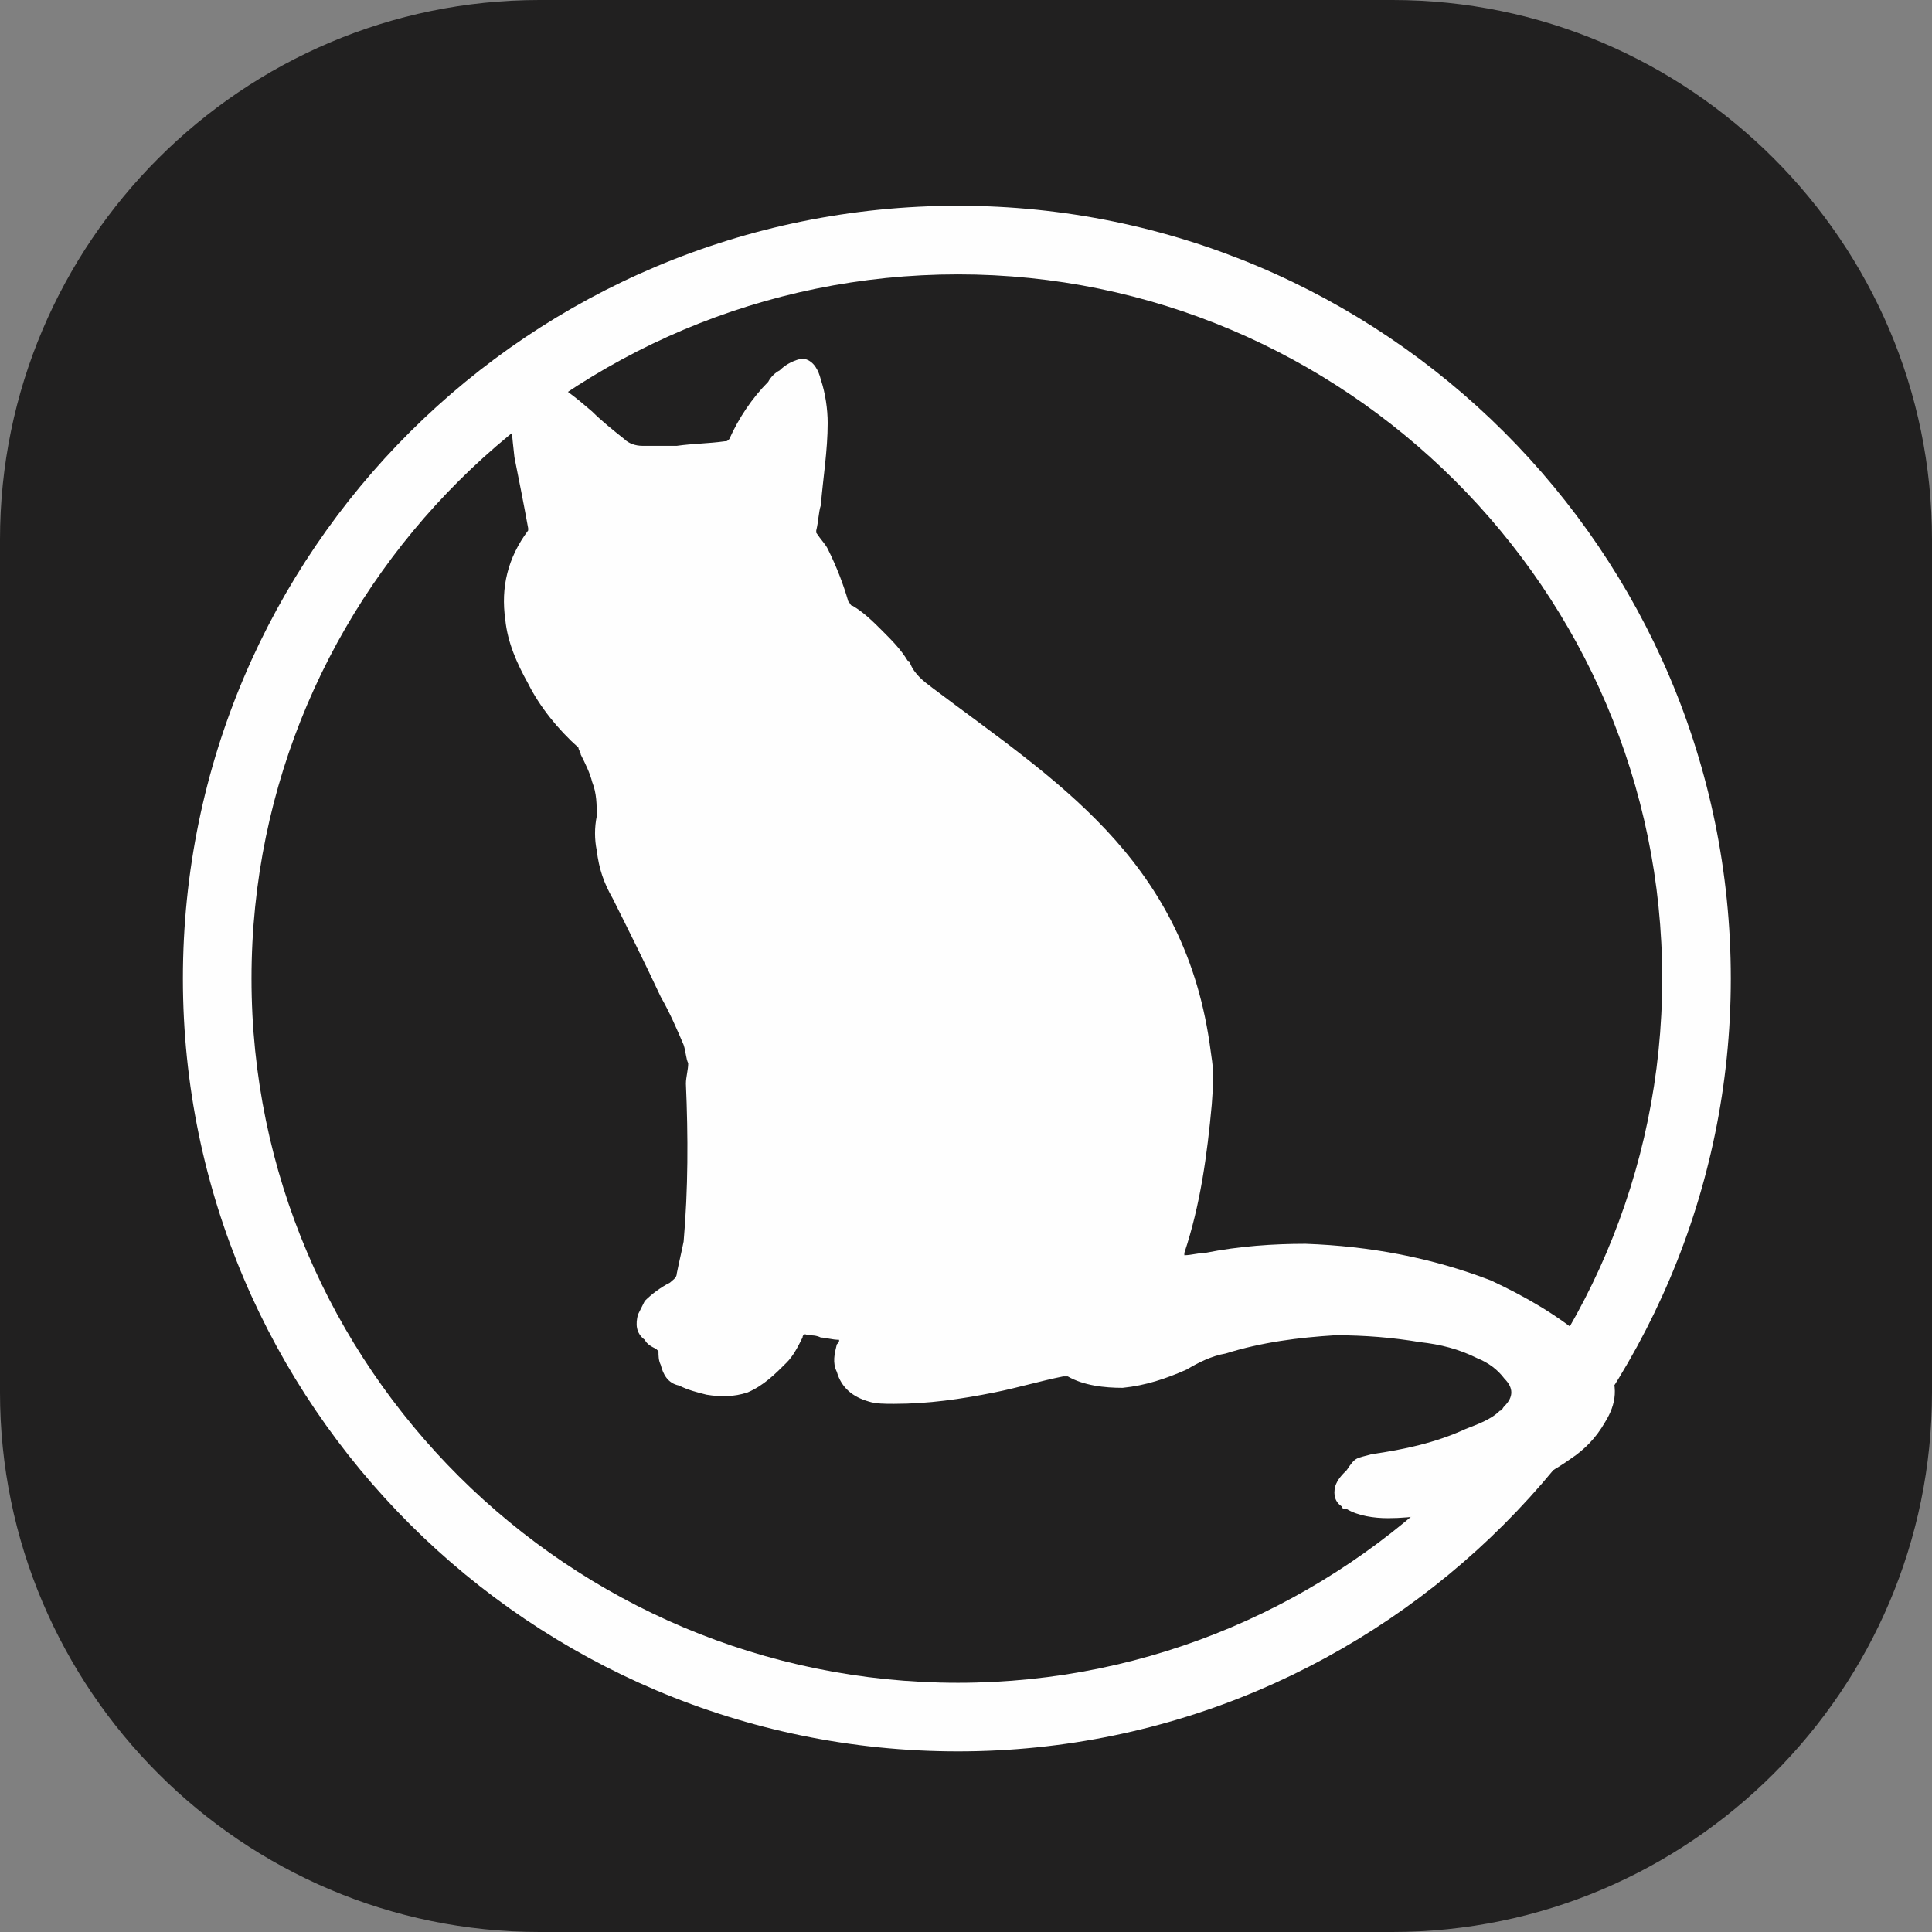
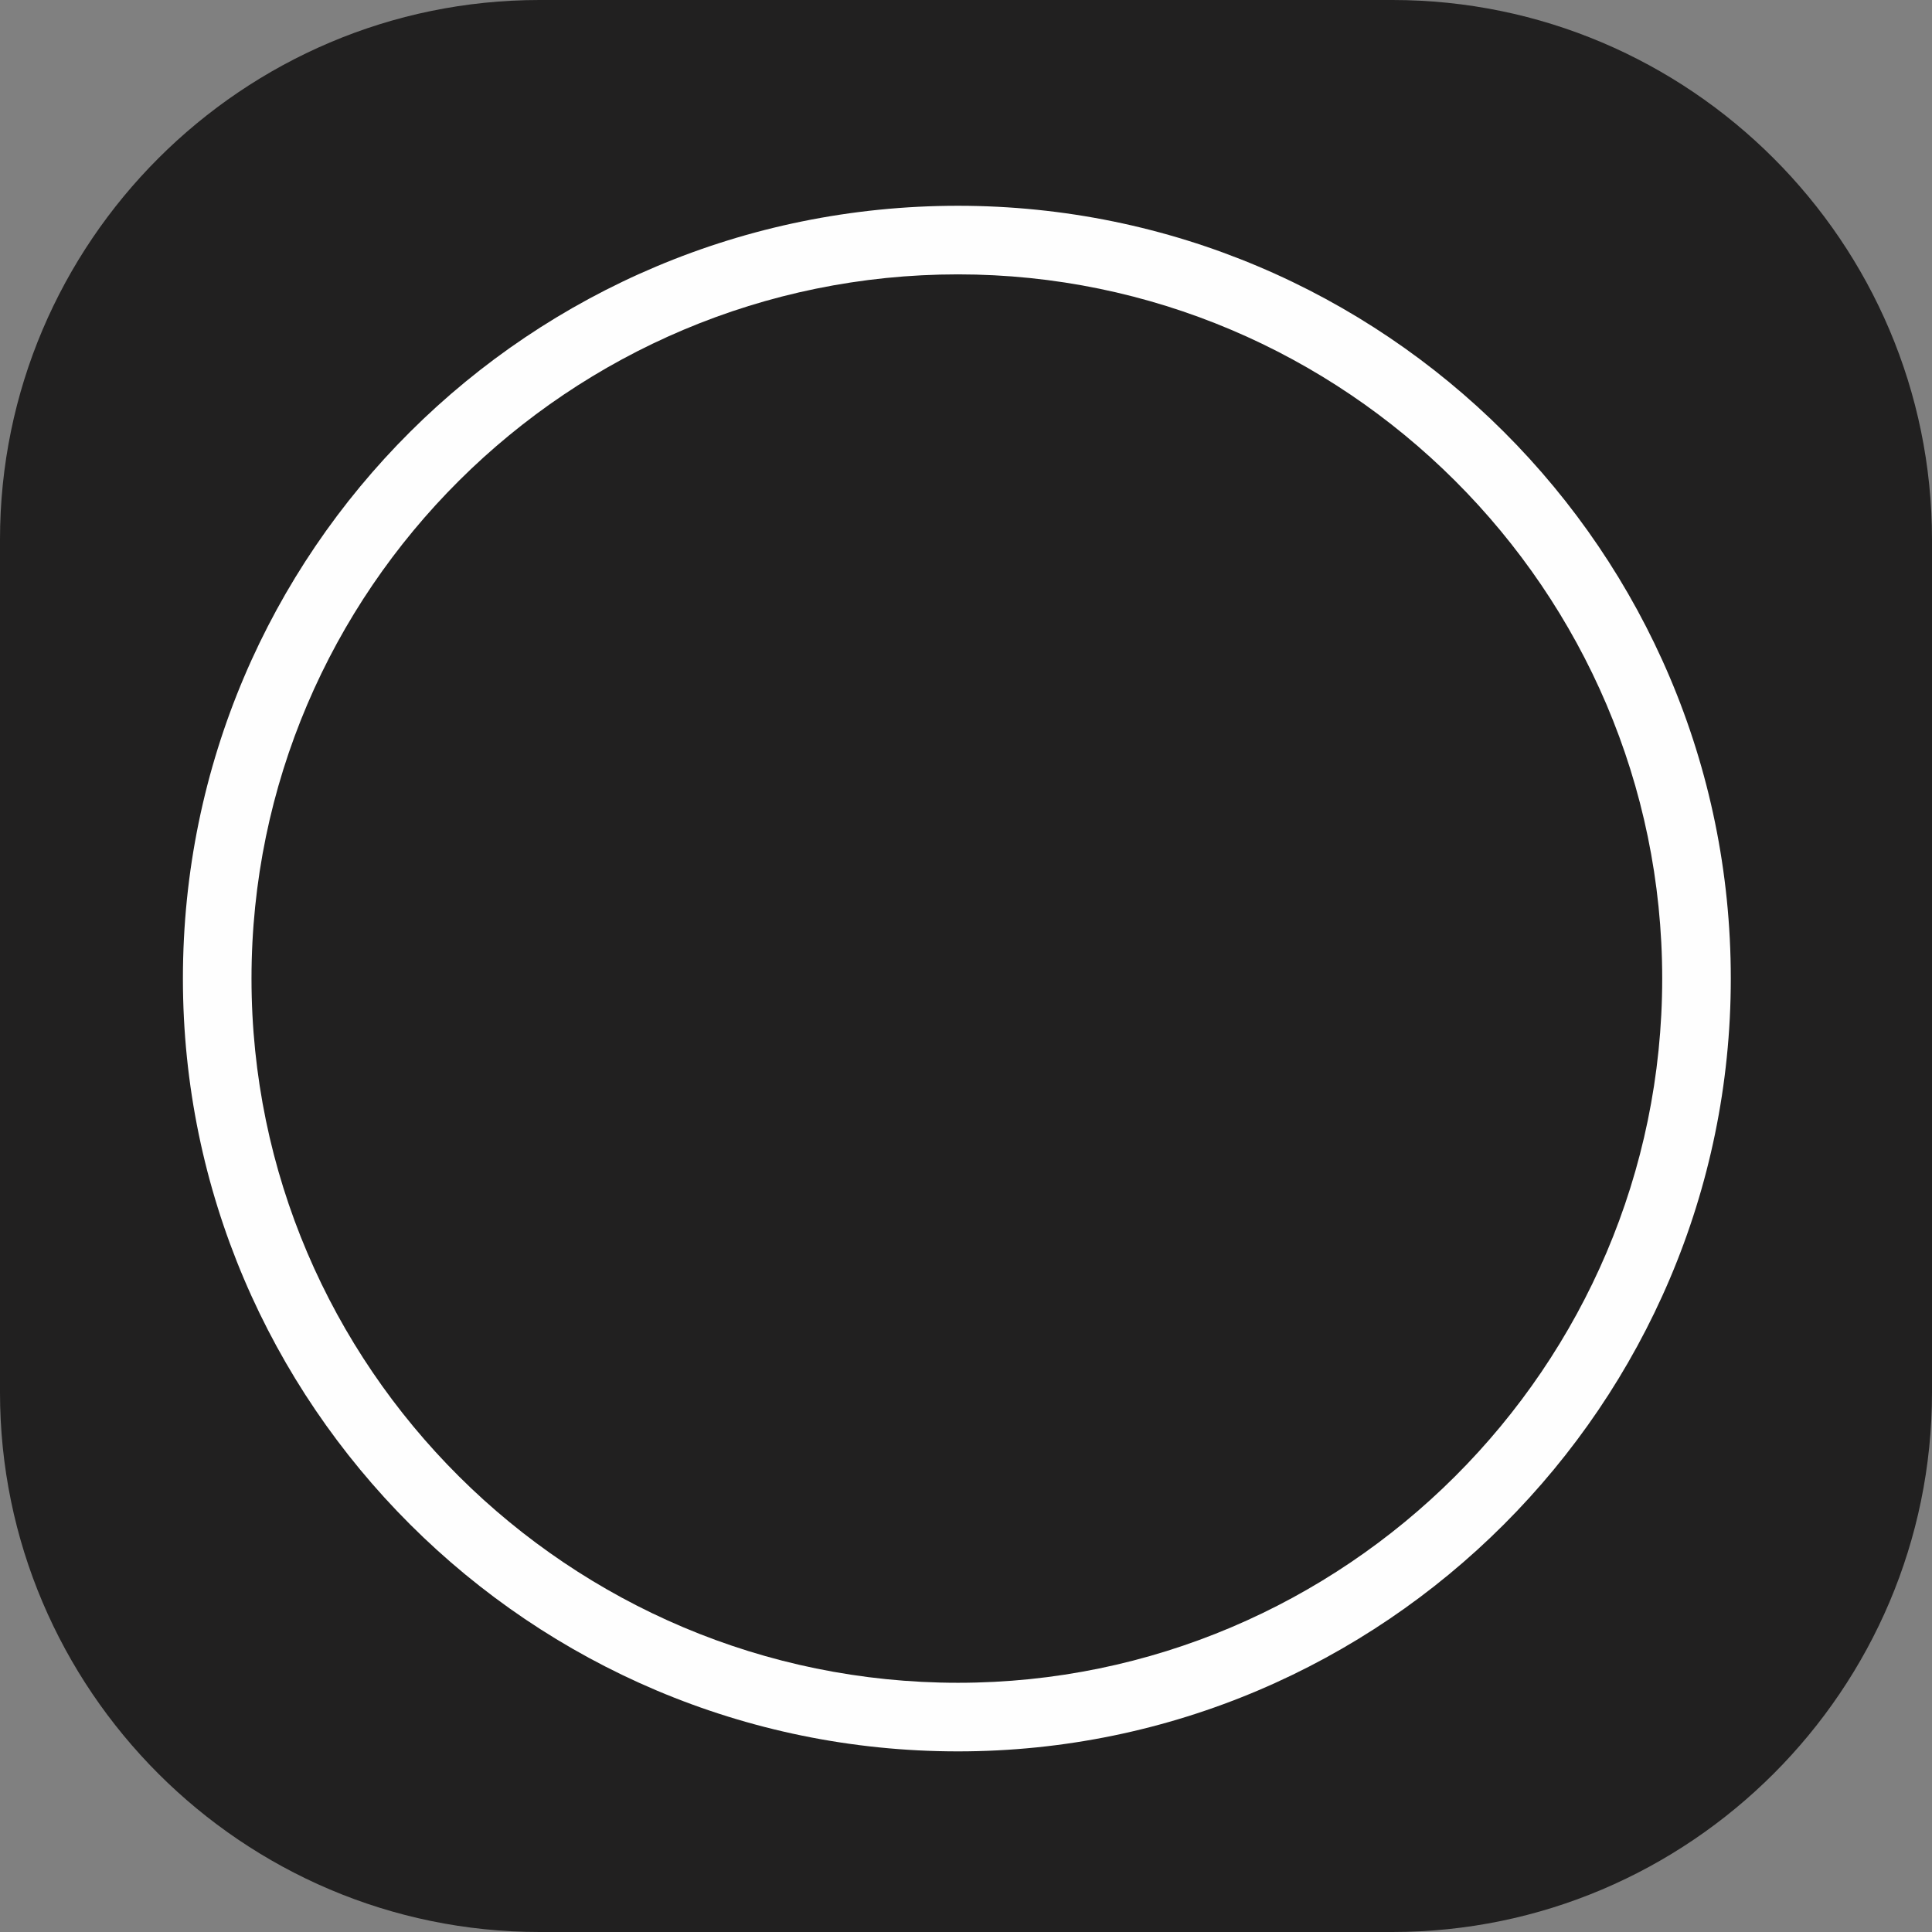
<svg xmlns="http://www.w3.org/2000/svg" xml:space="preserve" width="85px" height="85px" version="1.0" style="shape-rendering:geometricPrecision; text-rendering:geometricPrecision; image-rendering:optimizeQuality; fill-rule:evenodd; clip-rule:evenodd" viewBox="0 0 8.45 8.45">
  <rect x="0" y="0" width="8.45" height="8.45" fill="#808080" stroke="none" />
  <defs>
    <style type="text/css">
   
    .fil1 {fill:#FEFEFE;fill-rule:nonzero}
    .fil0 {fill:#212020;fill-rule:nonzero}
   
  </style>
  </defs>
  <g id="Artes">
    <g id="_2314249892832">
      <path class="fil0" d="M6.09 8.45l-3.73 0c-1.3,0 -2.36,-1.06 -2.36,-2.36l0 -3.73c0,-1.3 1.06,-2.36 2.36,-2.36l3.73 0c1.3,0 2.36,1.06 2.36,2.36l0 3.73c0,1.3 -1.06,2.36 -2.36,2.36z" />
-       <path class="fil1" d="M7.03 5.97c-0.02,-0.04 -0.06,-0.08 -0.09,-0.11 -0.13,-0.11 -0.27,-0.19 -0.42,-0.26 -0.26,-0.1 -0.53,-0.15 -0.81,-0.16 -0.14,0 -0.29,0.01 -0.44,0.04 -0.03,0 -0.06,0.01 -0.09,0.01 0,0 0,0 0,-0.01 0.07,-0.21 0.1,-0.43 0.12,-0.65 0.01,-0.14 0.01,-0.13 -0.01,-0.27 -0.12,-0.81 -0.68,-1.15 -1.21,-1.55 -0.04,-0.03 -0.08,-0.06 -0.1,-0.11 0,-0.01 -0.01,-0.01 -0.01,-0.01 -0.03,-0.05 -0.07,-0.09 -0.11,-0.13 -0.04,-0.04 -0.08,-0.08 -0.13,-0.11 -0.01,0 -0.01,-0.01 -0.02,-0.02 -0.02,-0.07 -0.05,-0.15 -0.09,-0.23 -0.01,-0.02 -0.03,-0.04 -0.05,-0.07 0,0 0,0 0,-0.01 0.01,-0.04 0.01,-0.08 0.02,-0.11 0.01,-0.12 0.03,-0.24 0.03,-0.36 0,-0.06 -0.01,-0.13 -0.03,-0.19 -0.01,-0.04 -0.03,-0.08 -0.07,-0.09l-0.02 0c-0.04,0.01 -0.07,0.03 -0.09,0.05 -0.02,0.01 -0.04,0.03 -0.05,0.05 -0.07,0.07 -0.13,0.16 -0.17,0.25 -0.01,0.01 -0.01,0.01 -0.02,0.01 -0.07,0.01 -0.14,0.01 -0.21,0.02 -0.05,0 -0.1,0 -0.15,0 -0.03,0 -0.06,-0.01 -0.08,-0.03 -0.05,-0.04 -0.1,-0.08 -0.14,-0.12 -0.07,-0.06 -0.13,-0.11 -0.21,-0.15 -0.02,-0.02 -0.04,-0.03 -0.06,-0.04 -0.02,0 -0.04,0 -0.05,0.02 -0.03,0.02 -0.04,0.06 -0.04,0.09 0,0.1 0.01,0.19 0.02,0.28 0.02,0.1 0.04,0.2 0.06,0.31 0,0 0,0.01 0,0.01 -0.09,0.12 -0.12,0.25 -0.1,0.39 0.01,0.1 0.05,0.19 0.1,0.28 0.05,0.1 0.13,0.2 0.22,0.28 0,0.01 0.01,0.02 0.01,0.03 0.02,0.04 0.04,0.08 0.05,0.12 0.02,0.05 0.02,0.1 0.02,0.15 -0.01,0.05 -0.01,0.1 0,0.15 0.01,0.08 0.03,0.14 0.07,0.21 0.07,0.14 0.14,0.28 0.21,0.43 0.04,0.07 0.07,0.14 0.1,0.21 0.01,0.03 0.01,0.06 0.02,0.08 0,0.03 -0.01,0.06 -0.01,0.09 0.01,0.23 0.01,0.46 -0.01,0.69 -0.01,0.05 -0.02,0.09 -0.03,0.14 0,0.02 -0.02,0.03 -0.03,0.04 -0.04,0.02 -0.08,0.05 -0.11,0.08 -0.01,0.02 -0.02,0.04 -0.03,0.06 -0.01,0.04 -0.01,0.08 0.03,0.11 0.01,0.02 0.03,0.03 0.05,0.04 0.01,0.01 0.01,0.01 0.01,0.01 0,0.02 0,0.04 0.01,0.06 0.01,0.04 0.03,0.08 0.08,0.09 0.04,0.02 0.08,0.03 0.12,0.04 0.06,0.01 0.12,0.01 0.18,-0.01 0.07,-0.03 0.12,-0.08 0.17,-0.13 0.03,-0.03 0.05,-0.07 0.07,-0.11 0,-0.01 0.01,-0.02 0.02,-0.01 0.02,0 0.04,0 0.06,0.01 0.02,0 0.05,0.01 0.08,0.01 0,0.01 0,0.01 -0.01,0.02 -0.01,0.04 -0.02,0.08 0,0.12 0.02,0.07 0.07,0.11 0.14,0.13 0.03,0.01 0.07,0.01 0.11,0.01 0.15,0 0.29,-0.02 0.44,-0.05 0.1,-0.02 0.2,-0.05 0.3,-0.07 0.01,0 0.01,0 0.02,0 0.07,0.04 0.16,0.05 0.24,0.05 0.1,-0.01 0.19,-0.04 0.28,-0.08 0.05,-0.03 0.11,-0.06 0.17,-0.07 0.16,-0.05 0.32,-0.07 0.48,-0.08 0.13,0 0.25,0.01 0.37,0.03 0.09,0.01 0.17,0.03 0.25,0.07 0.05,0.02 0.09,0.05 0.12,0.09 0.04,0.04 0.04,0.08 0,0.12 -0.01,0.01 -0.01,0.02 -0.02,0.02 -0.04,0.04 -0.1,0.06 -0.15,0.08 -0.13,0.06 -0.27,0.09 -0.41,0.11 -0.07,0.02 -0.07,0.01 -0.11,0.07 -0.02,0.02 -0.04,0.04 -0.05,0.07 -0.01,0.04 0,0.07 0.03,0.09 0,0.01 0.01,0.01 0.02,0.01 0.05,0.03 0.12,0.04 0.18,0.04 0.11,0 0.23,-0.02 0.33,-0.05 0.17,-0.05 0.33,-0.11 0.47,-0.21 0.06,-0.04 0.11,-0.09 0.15,-0.16 0.05,-0.08 0.06,-0.16 0.01,-0.25z" />
      <path class="fil1" d="M4.19 1.2c-1.7,0 -3.09,1.38 -3.09,3.08 0,1.7 1.39,3.08 3.09,3.08 1.69,0 3.08,-1.38 3.08,-3.08 0,-1.7 -1.39,-3.08 -3.08,-3.08zm0 6.46c-1.87,0 -3.39,-1.52 -3.39,-3.38 0,-1.87 1.52,-3.38 3.39,-3.38 1.86,0 3.38,1.51 3.38,3.38 0,1.86 -1.52,3.38 -3.38,3.38z" />
    </g>
  </g>
</svg>